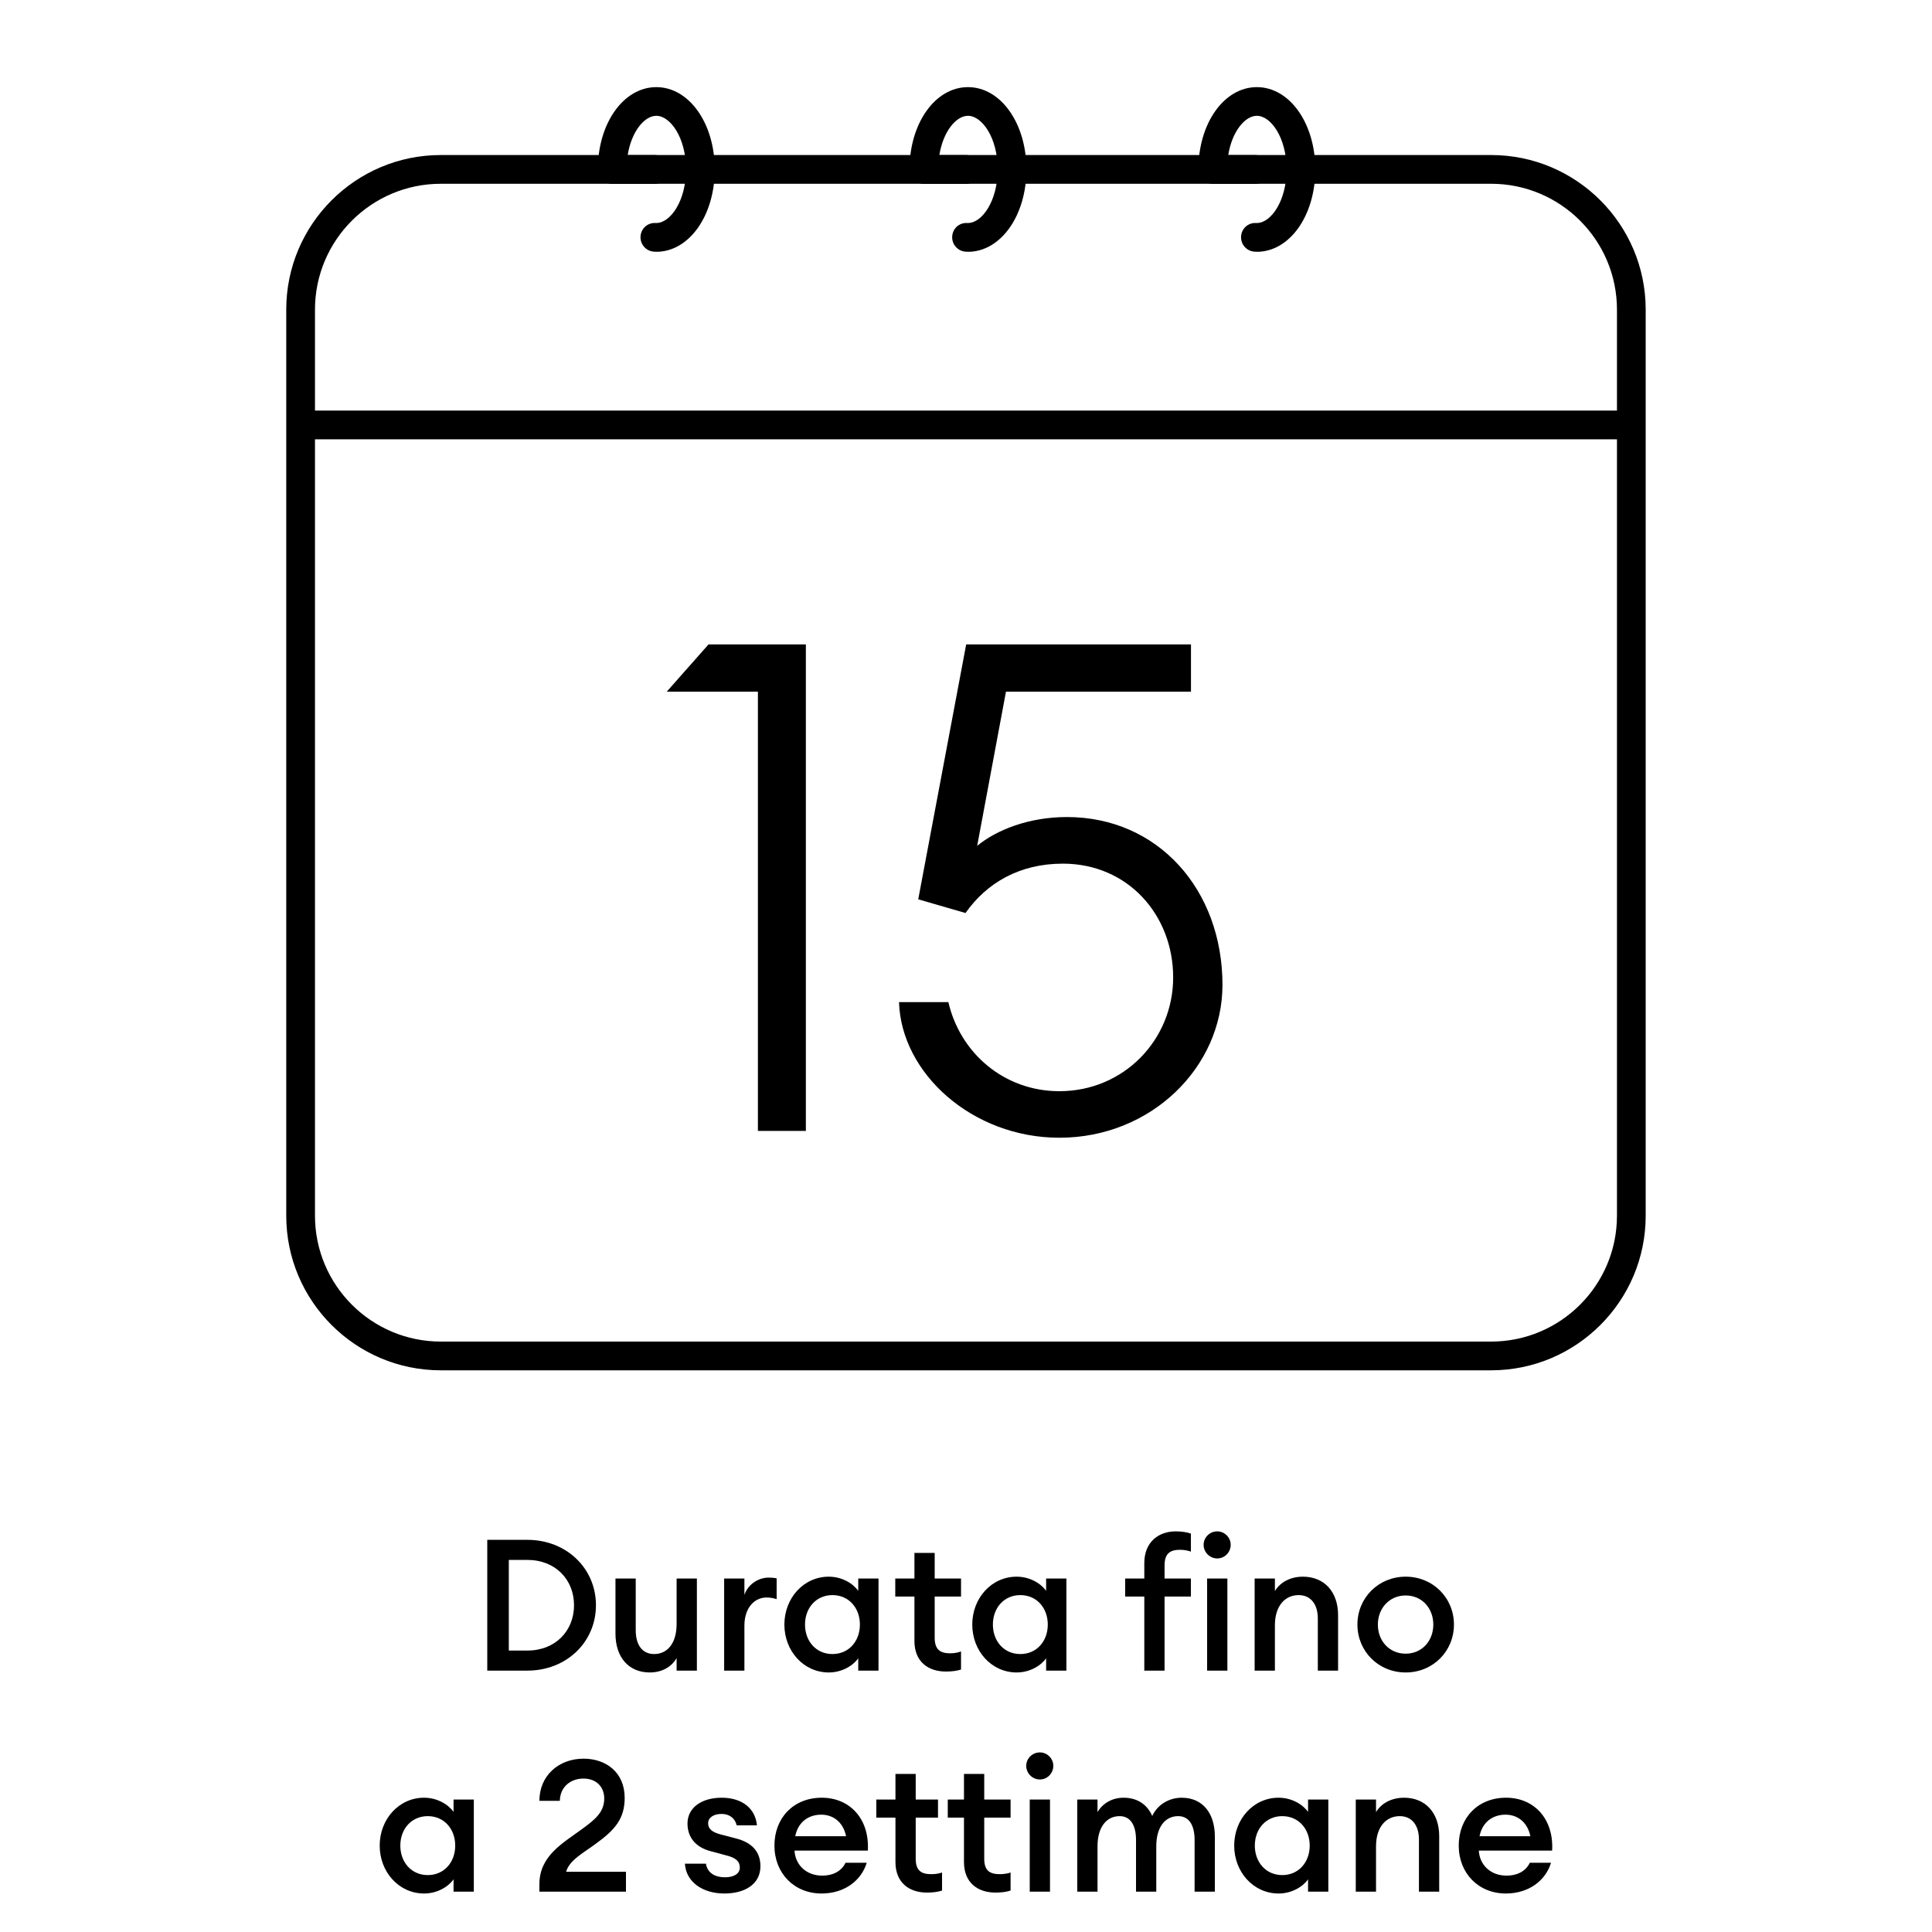
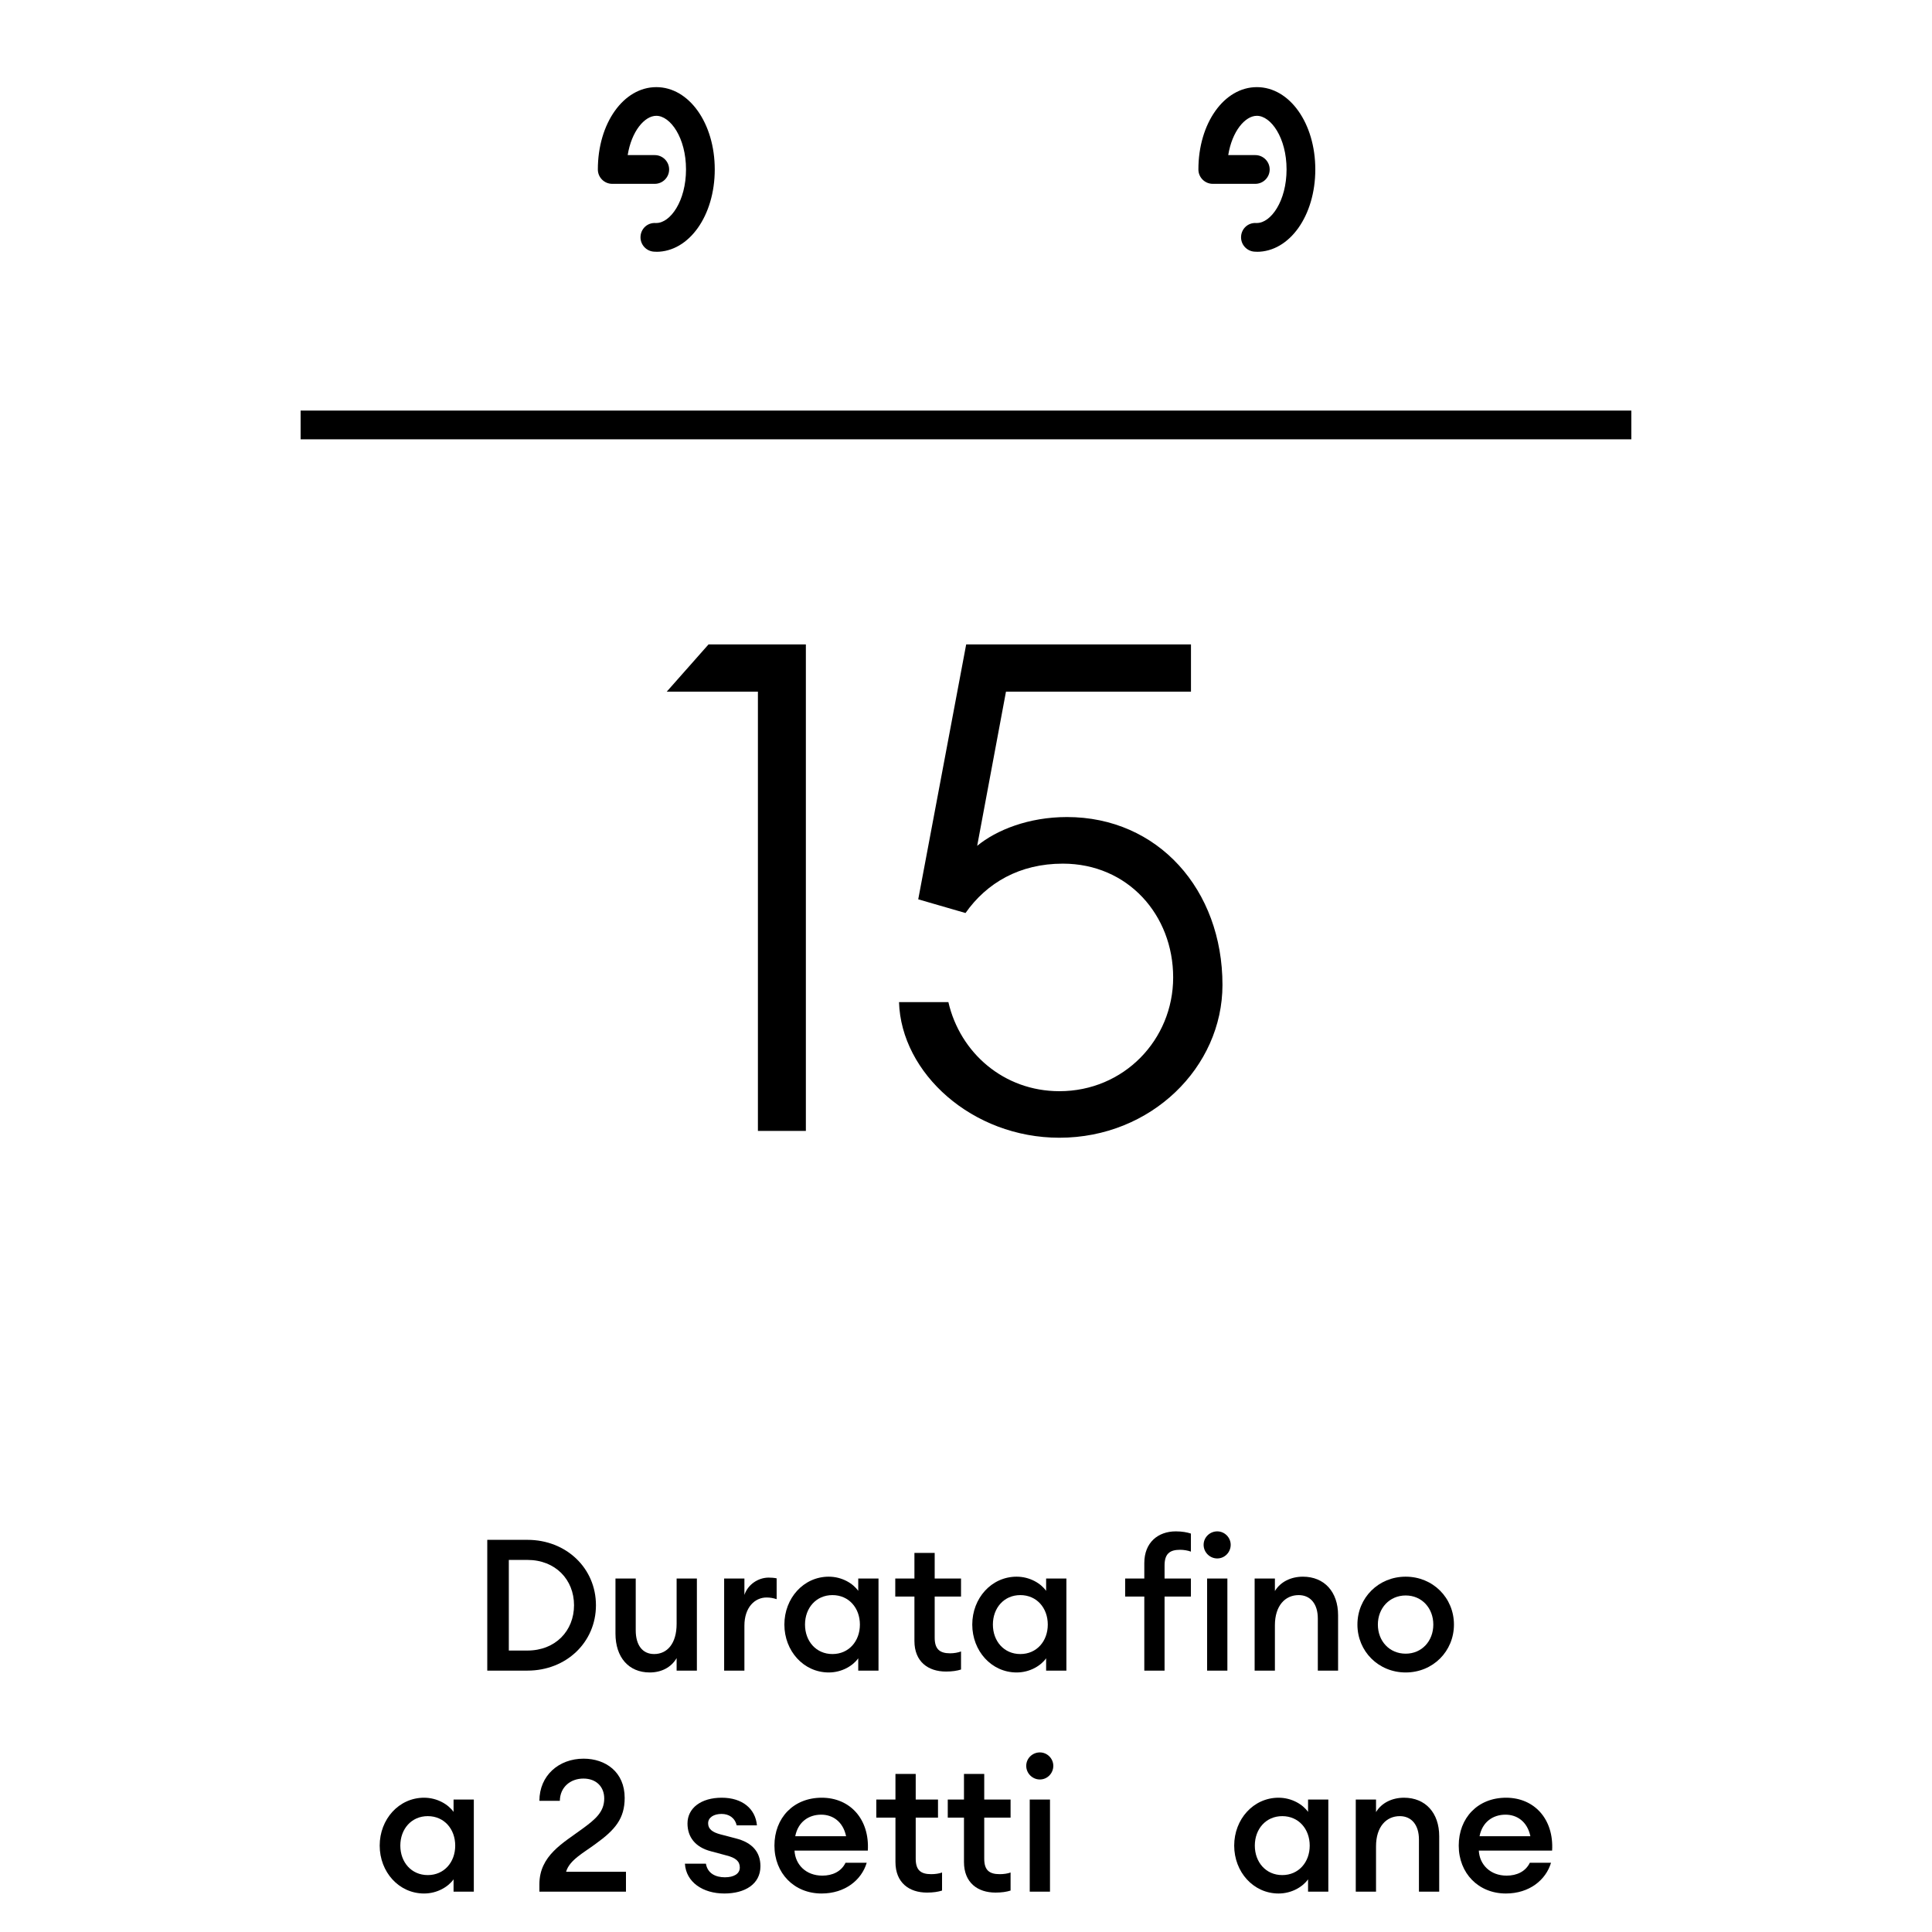
<svg xmlns="http://www.w3.org/2000/svg" viewBox="0 0 314.66 314.66" data-name="Layer 1" id="Layer_1">
  <defs>
    <style>
      .cls-1 {
        stroke-width: 0px;
      }
    </style>
  </defs>
  <g>
    <path d="M79.36,250.79h6.54c6.33,0,11.16,4.62,11.16,10.65s-4.83,10.65-11.16,10.65h-6.54v-21.3ZM85.9,268.82c4.56,0,7.59-3.21,7.59-7.38s-3.03-7.38-7.59-7.38h-3.03v14.76h3.03Z" class="cls-1" />
    <path d="M100.24,257.09h3.3v8.43c0,2.4,1.08,3.87,3,3.87,2.13,0,3.66-1.71,3.66-4.92v-7.38h3.3v15h-3.3v-2.04c-.87,1.5-2.46,2.34-4.38,2.34-3.45,0-5.58-2.49-5.58-6.33v-8.97Z" class="cls-1" />
    <path d="M117.94,257.09h3.3v2.67c.57-1.71,2.25-2.82,3.96-2.82.42,0,.84.03,1.29.12v3.39c-.57-.18-1.05-.27-1.65-.27-1.89,0-3.6,1.59-3.6,4.59v7.32h-3.3v-15Z" class="cls-1" />
    <path d="M134.98,256.79c2.16,0,3.96,1.11,4.8,2.31v-2.01h3.3v15h-3.3v-2.01c-.84,1.2-2.64,2.31-4.8,2.31-4.11,0-7.23-3.51-7.23-7.8s3.12-7.8,7.23-7.8ZM135.58,259.79c-2.67,0-4.47,2.1-4.47,4.8s1.8,4.8,4.47,4.8,4.47-2.1,4.47-4.8-1.8-4.8-4.47-4.8Z" class="cls-1" />
    <path d="M154.06,272.24c-2.88,0-5.13-1.59-5.13-4.98v-7.23h-3.12v-2.94h3.12v-4.17h3.3v4.17h4.29v2.94h-4.29v6.69c0,1.86.81,2.55,2.52,2.55.63,0,1.29-.12,1.77-.3v2.94c-.66.21-1.44.33-2.46.33Z" class="cls-1" />
    <path d="M165.58,256.79c2.16,0,3.96,1.11,4.8,2.31v-2.01h3.3v15h-3.3v-2.01c-.84,1.2-2.64,2.31-4.8,2.31-4.11,0-7.23-3.51-7.23-7.8s3.12-7.8,7.23-7.8ZM166.18,259.79c-2.67,0-4.47,2.1-4.47,4.8s1.8,4.8,4.47,4.8,4.47-2.1,4.47-4.8-1.8-4.8-4.47-4.8Z" class="cls-1" />
    <path d="M186.37,260.03h-3.12v-2.94h3.12v-2.52c0-3.36,2.25-5.16,5.13-5.16,1.02,0,1.83.15,2.46.36v2.94c-.48-.18-1.14-.3-1.77-.3-1.71,0-2.52.69-2.52,2.55v2.13h4.29v2.94h-4.29v12.06h-3.3v-12.06ZM198.25,253.82c-1.2,0-2.22-.99-2.22-2.22s1.02-2.19,2.22-2.19,2.19.99,2.19,2.19-.96,2.22-2.19,2.22ZM196.6,257.09h3.3v15h-3.3v-15Z" class="cls-1" />
    <path d="M204.34,257.09h3.3v2.04c.9-1.5,2.61-2.34,4.56-2.34,3.48,0,5.73,2.46,5.73,6.27v9.03h-3.3v-8.49c0-2.37-1.2-3.81-3.12-3.81-2.19,0-3.87,1.71-3.87,4.92v7.38h-3.3v-15Z" class="cls-1" />
    <path d="M228.94,272.39c-4.44,0-7.86-3.45-7.86-7.8s3.42-7.8,7.86-7.8,7.86,3.45,7.86,7.8-3.42,7.8-7.86,7.8ZM228.94,269.33c2.64,0,4.5-2.07,4.5-4.74s-1.86-4.74-4.5-4.74-4.53,2.07-4.53,4.74,1.86,4.74,4.53,4.74Z" class="cls-1" />
    <path d="M69.07,292.79c2.16,0,3.96,1.11,4.8,2.31v-2.01h3.3v15h-3.3v-2.01c-.84,1.2-2.64,2.31-4.8,2.31-4.11,0-7.23-3.51-7.23-7.8s3.12-7.8,7.23-7.8ZM69.67,295.79c-2.67,0-4.47,2.1-4.47,4.8s1.8,4.8,4.47,4.8,4.47-2.1,4.47-4.8-1.8-4.8-4.47-4.8Z" class="cls-1" />
    <path d="M101.95,308.09h-14.1v-1.2c0-4.68,3.87-6.72,6.99-9.03,2.19-1.59,3.57-2.79,3.57-4.95,0-1.89-1.29-3.24-3.39-3.24s-3.81,1.38-3.84,3.63h-3.33c0-4.11,3.15-6.87,7.2-6.87,3.57,0,6.69,2.16,6.69,6.39,0,3.39-1.59,5.22-4.71,7.47-1.92,1.44-4.29,2.64-4.83,4.56h9.75v3.24Z" class="cls-1" />
    <path d="M117.97,308.39c-3.51,0-6.24-1.86-6.42-4.86h3.42c.27,1.62,1.62,2.22,3.09,2.22s2.43-.57,2.43-1.59-.66-1.59-2.22-1.98l-2.46-.66c-2.58-.66-3.84-2.34-3.84-4.53,0-2.52,2.22-4.2,5.58-4.2s5.49,1.8,5.73,4.5h-3.3c-.3-1.26-1.29-1.86-2.46-1.86-1.26,0-2.19.57-2.19,1.53s.75,1.47,2.01,1.8l2.52.66c2.7.69,3.99,2.25,3.99,4.53,0,2.91-2.52,4.44-5.88,4.44Z" class="cls-1" />
    <path d="M133.81,308.39c-4.47,0-7.68-3.3-7.68-7.8s3.09-7.8,7.71-7.8,7.8,3.51,7.5,8.61h-11.94c.12,2.28,1.86,4.08,4.53,4.08,1.65,0,3.09-.66,3.78-2.1h3.45c-.84,2.82-3.54,5.01-7.35,5.01ZM129.52,299.06h8.28c-.51-2.43-2.22-3.51-4.05-3.51-2.07,0-3.78,1.2-4.23,3.51Z" class="cls-1" />
    <path d="M150.97,308.24c-2.88,0-5.13-1.59-5.13-4.98v-7.23h-3.12v-2.94h3.12v-4.17h3.3v4.17h3.63v2.94h-3.63v6.69c0,1.86.81,2.52,2.52,2.52.63,0,1.29-.09,1.77-.27v2.94c-.66.21-1.44.33-2.46.33ZM162.13,308.24c-2.88,0-5.13-1.59-5.13-4.98v-7.23h-2.64v-2.94h2.64v-4.17h3.3v4.17h4.29v2.94h-4.29v6.69c0,1.86.81,2.52,2.52,2.52.63,0,1.29-.09,1.77-.27v2.94c-.66.21-1.44.33-2.46.33Z" class="cls-1" />
    <path d="M169.36,289.82c-1.2,0-2.22-.99-2.22-2.22s1.02-2.19,2.22-2.19,2.19.99,2.19,2.19-.96,2.22-2.19,2.22ZM167.71,293.09h3.3v15h-3.3v-15Z" class="cls-1" />
-     <path d="M175.45,293.09h3.3v2.04c.84-1.41,2.34-2.34,4.26-2.34,2.22,0,3.84,1.11,4.65,2.97.9-1.92,2.82-2.97,4.8-2.97,3.39,0,5.4,2.49,5.4,6.33v8.97h-3.3v-8.43c0-2.34-.87-3.87-2.67-3.87-2.13,0-3.57,1.77-3.57,4.92v7.38h-3.3v-8.43c0-2.34-.87-3.87-2.67-3.87-2.13,0-3.6,1.77-3.6,4.92v7.38h-3.3v-15Z" class="cls-1" />
    <path d="M208.24,292.79c2.16,0,3.96,1.11,4.8,2.31v-2.01h3.3v15h-3.3v-2.01c-.84,1.2-2.64,2.31-4.8,2.31-4.11,0-7.23-3.51-7.23-7.8s3.12-7.8,7.23-7.8ZM208.84,295.79c-2.67,0-4.47,2.1-4.47,4.8s1.8,4.8,4.47,4.8,4.47-2.1,4.47-4.8-1.8-4.8-4.47-4.8Z" class="cls-1" />
    <path d="M220.81,293.09h3.3v2.04c.9-1.5,2.61-2.34,4.56-2.34,3.48,0,5.73,2.46,5.73,6.27v9.03h-3.3v-8.49c0-2.37-1.2-3.81-3.12-3.81-2.19,0-3.87,1.71-3.87,4.92v7.38h-3.3v-15Z" class="cls-1" />
    <path d="M245.26,308.39c-4.47,0-7.68-3.3-7.68-7.8s3.09-7.8,7.71-7.8,7.8,3.51,7.5,8.61h-11.94c.12,2.28,1.86,4.08,4.53,4.08,1.65,0,3.09-.66,3.78-2.1h3.45c-.84,2.82-3.54,5.01-7.35,5.01ZM240.97,299.06h8.28c-.51-2.43-2.22-3.51-4.05-3.51-2.07,0-3.78,1.2-4.23,3.51Z" class="cls-1" />
  </g>
-   <path d="M242.87,223.18H71.79c-13.88,0-25.17-11.29-25.17-25.17V50.42c0-13.88,11.29-25.17,25.17-25.17h171.07c13.88,0,25.17,11.29,25.17,25.17v147.59c0,13.88-11.29,25.17-25.17,25.17ZM71.79,29.93c-11.3,0-20.49,9.19-20.49,20.49v147.59c0,11.3,9.19,20.49,20.49,20.49h171.07c11.3,0,20.49-9.19,20.49-20.49V50.42c0-11.3-9.19-20.49-20.49-20.49H71.79Z" class="cls-1" />
  <rect height="4.68" width="216.73" y="66.87" x="48.96" class="cls-1" />
  <path d="M106.9,41c-.12,0-.23,0-.35-.01-1.29-.06-2.29-1.16-2.23-2.45s1.12-2.29,2.44-2.22h.13c2.29,0,4.84-3.58,4.84-8.73s-2.55-8.73-4.84-8.73c-1.92,0-4.04,2.53-4.66,6.4h4.41c1.29,0,2.34,1.05,2.34,2.34s-1.05,2.34-2.34,2.34h-6.93c-1.29,0-2.34-1.05-2.34-2.34,0-7.52,4.18-13.41,9.52-13.41s9.52,5.89,9.52,13.41-4.18,13.41-9.52,13.41Z" class="cls-1" />
-   <path d="M157.66,41c-.12,0-.23,0-.35-.01-1.29-.06-2.29-1.16-2.23-2.45s1.11-2.29,2.44-2.22h.13c2.29,0,4.84-3.58,4.84-8.73s-2.55-8.73-4.84-8.73c-1.92,0-4.04,2.53-4.66,6.4h4.41c1.29,0,2.34,1.05,2.34,2.34s-1.05,2.34-2.34,2.34h-6.93c-1.29,0-2.34-1.05-2.34-2.34,0-7.52,4.18-13.41,9.52-13.41s9.52,5.89,9.52,13.41-4.18,13.41-9.52,13.41Z" class="cls-1" />
  <path d="M204.71,41c-.12,0-.23,0-.35-.01-1.29-.06-2.29-1.16-2.23-2.45s1.12-2.29,2.44-2.22h.13c2.29,0,4.84-3.58,4.84-8.73s-2.55-8.73-4.84-8.73c-1.92,0-4.04,2.53-4.66,6.4h4.41c1.29,0,2.34,1.05,2.34,2.34s-1.05,2.34-2.34,2.34h-6.93c-1.29,0-2.34-1.05-2.34-2.34,0-7.52,4.18-13.41,9.52-13.41s9.52,5.89,9.52,13.41-4.18,13.41-9.52,13.41Z" class="cls-1" />
  <g>
    <path d="M123.43,112.65h-14.84l6.81-7.7h15.85v79.24h-7.81v-71.54Z" class="cls-1" />
    <path d="M146.42,163.21h8.04c1.9,8.26,9.04,14.51,18.08,14.51,10.49,0,18.53-8.37,18.53-18.53s-7.37-18.53-17.97-18.53c-7.03,0-12.39,3.12-15.85,8.04l-7.7-2.23,7.81-41.52h36.61v7.7h-30.13l-4.69,25.11c3.12-2.57,8.37-4.69,14.62-4.69,14.84,0,25.33,11.83,25.33,27.34,0,13.39-11.61,24.89-26.56,24.89-14.17,0-25.78-10.49-26.12-22.1Z" class="cls-1" />
  </g>
</svg>